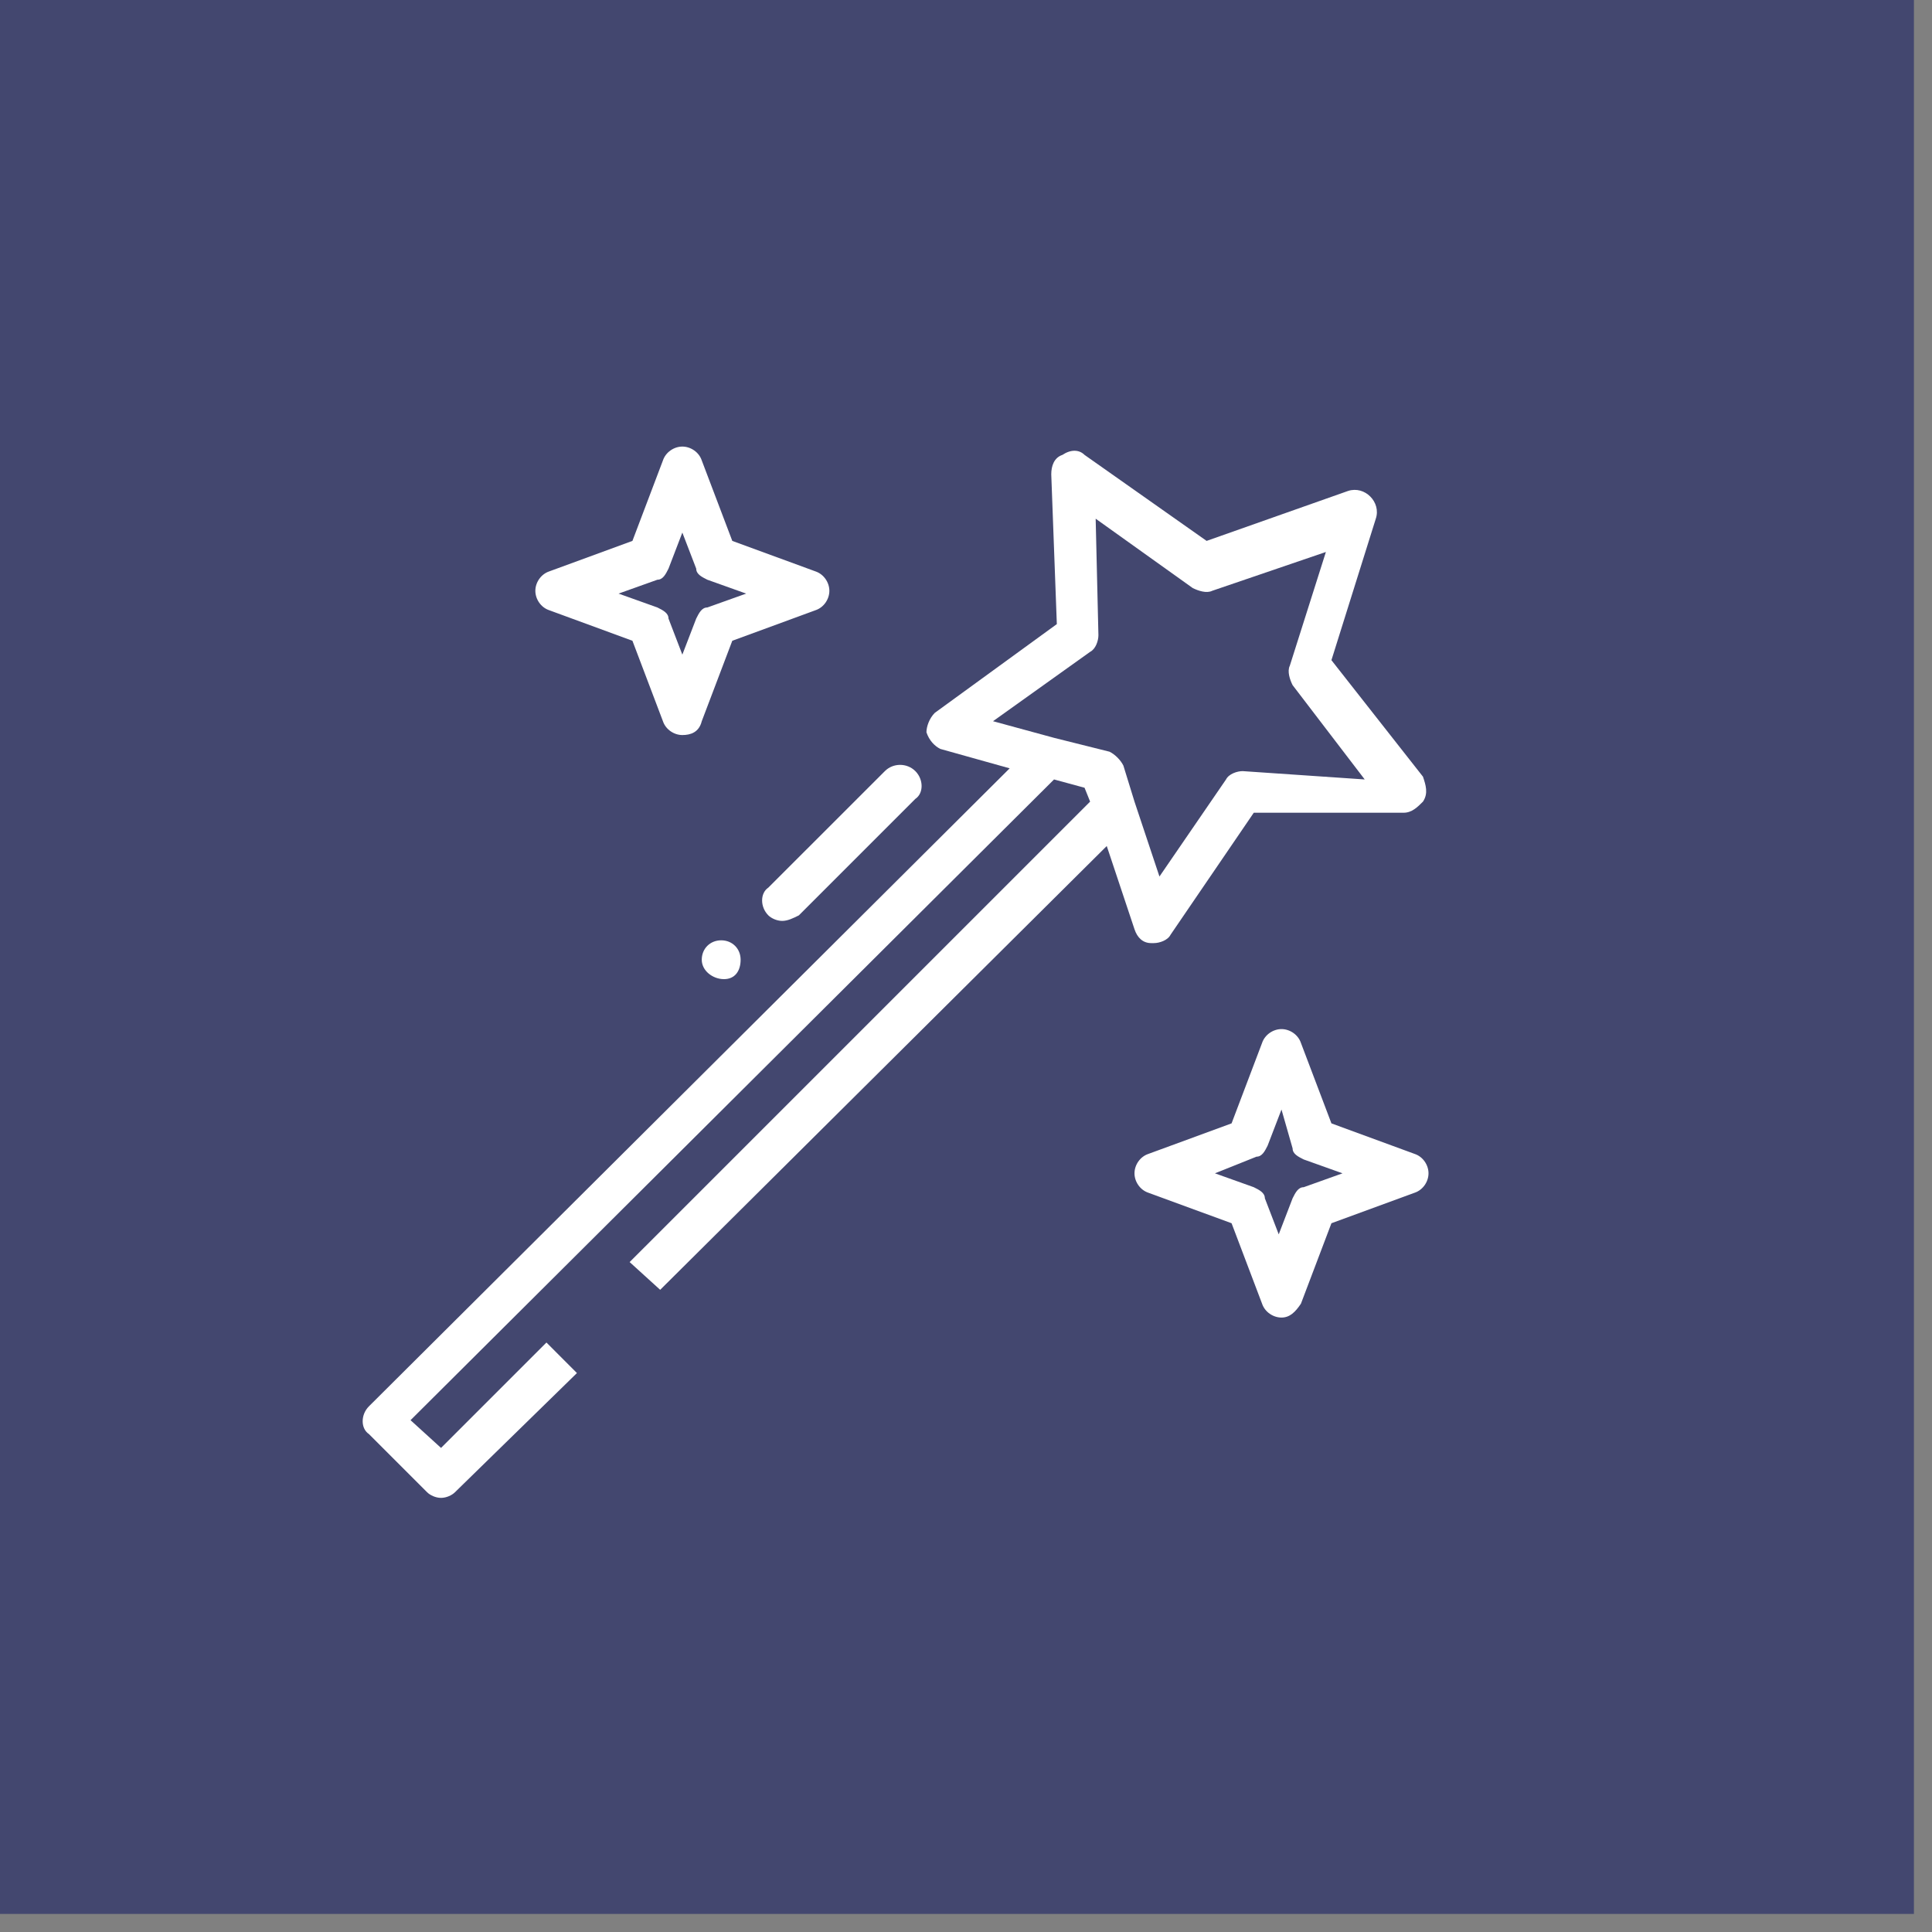
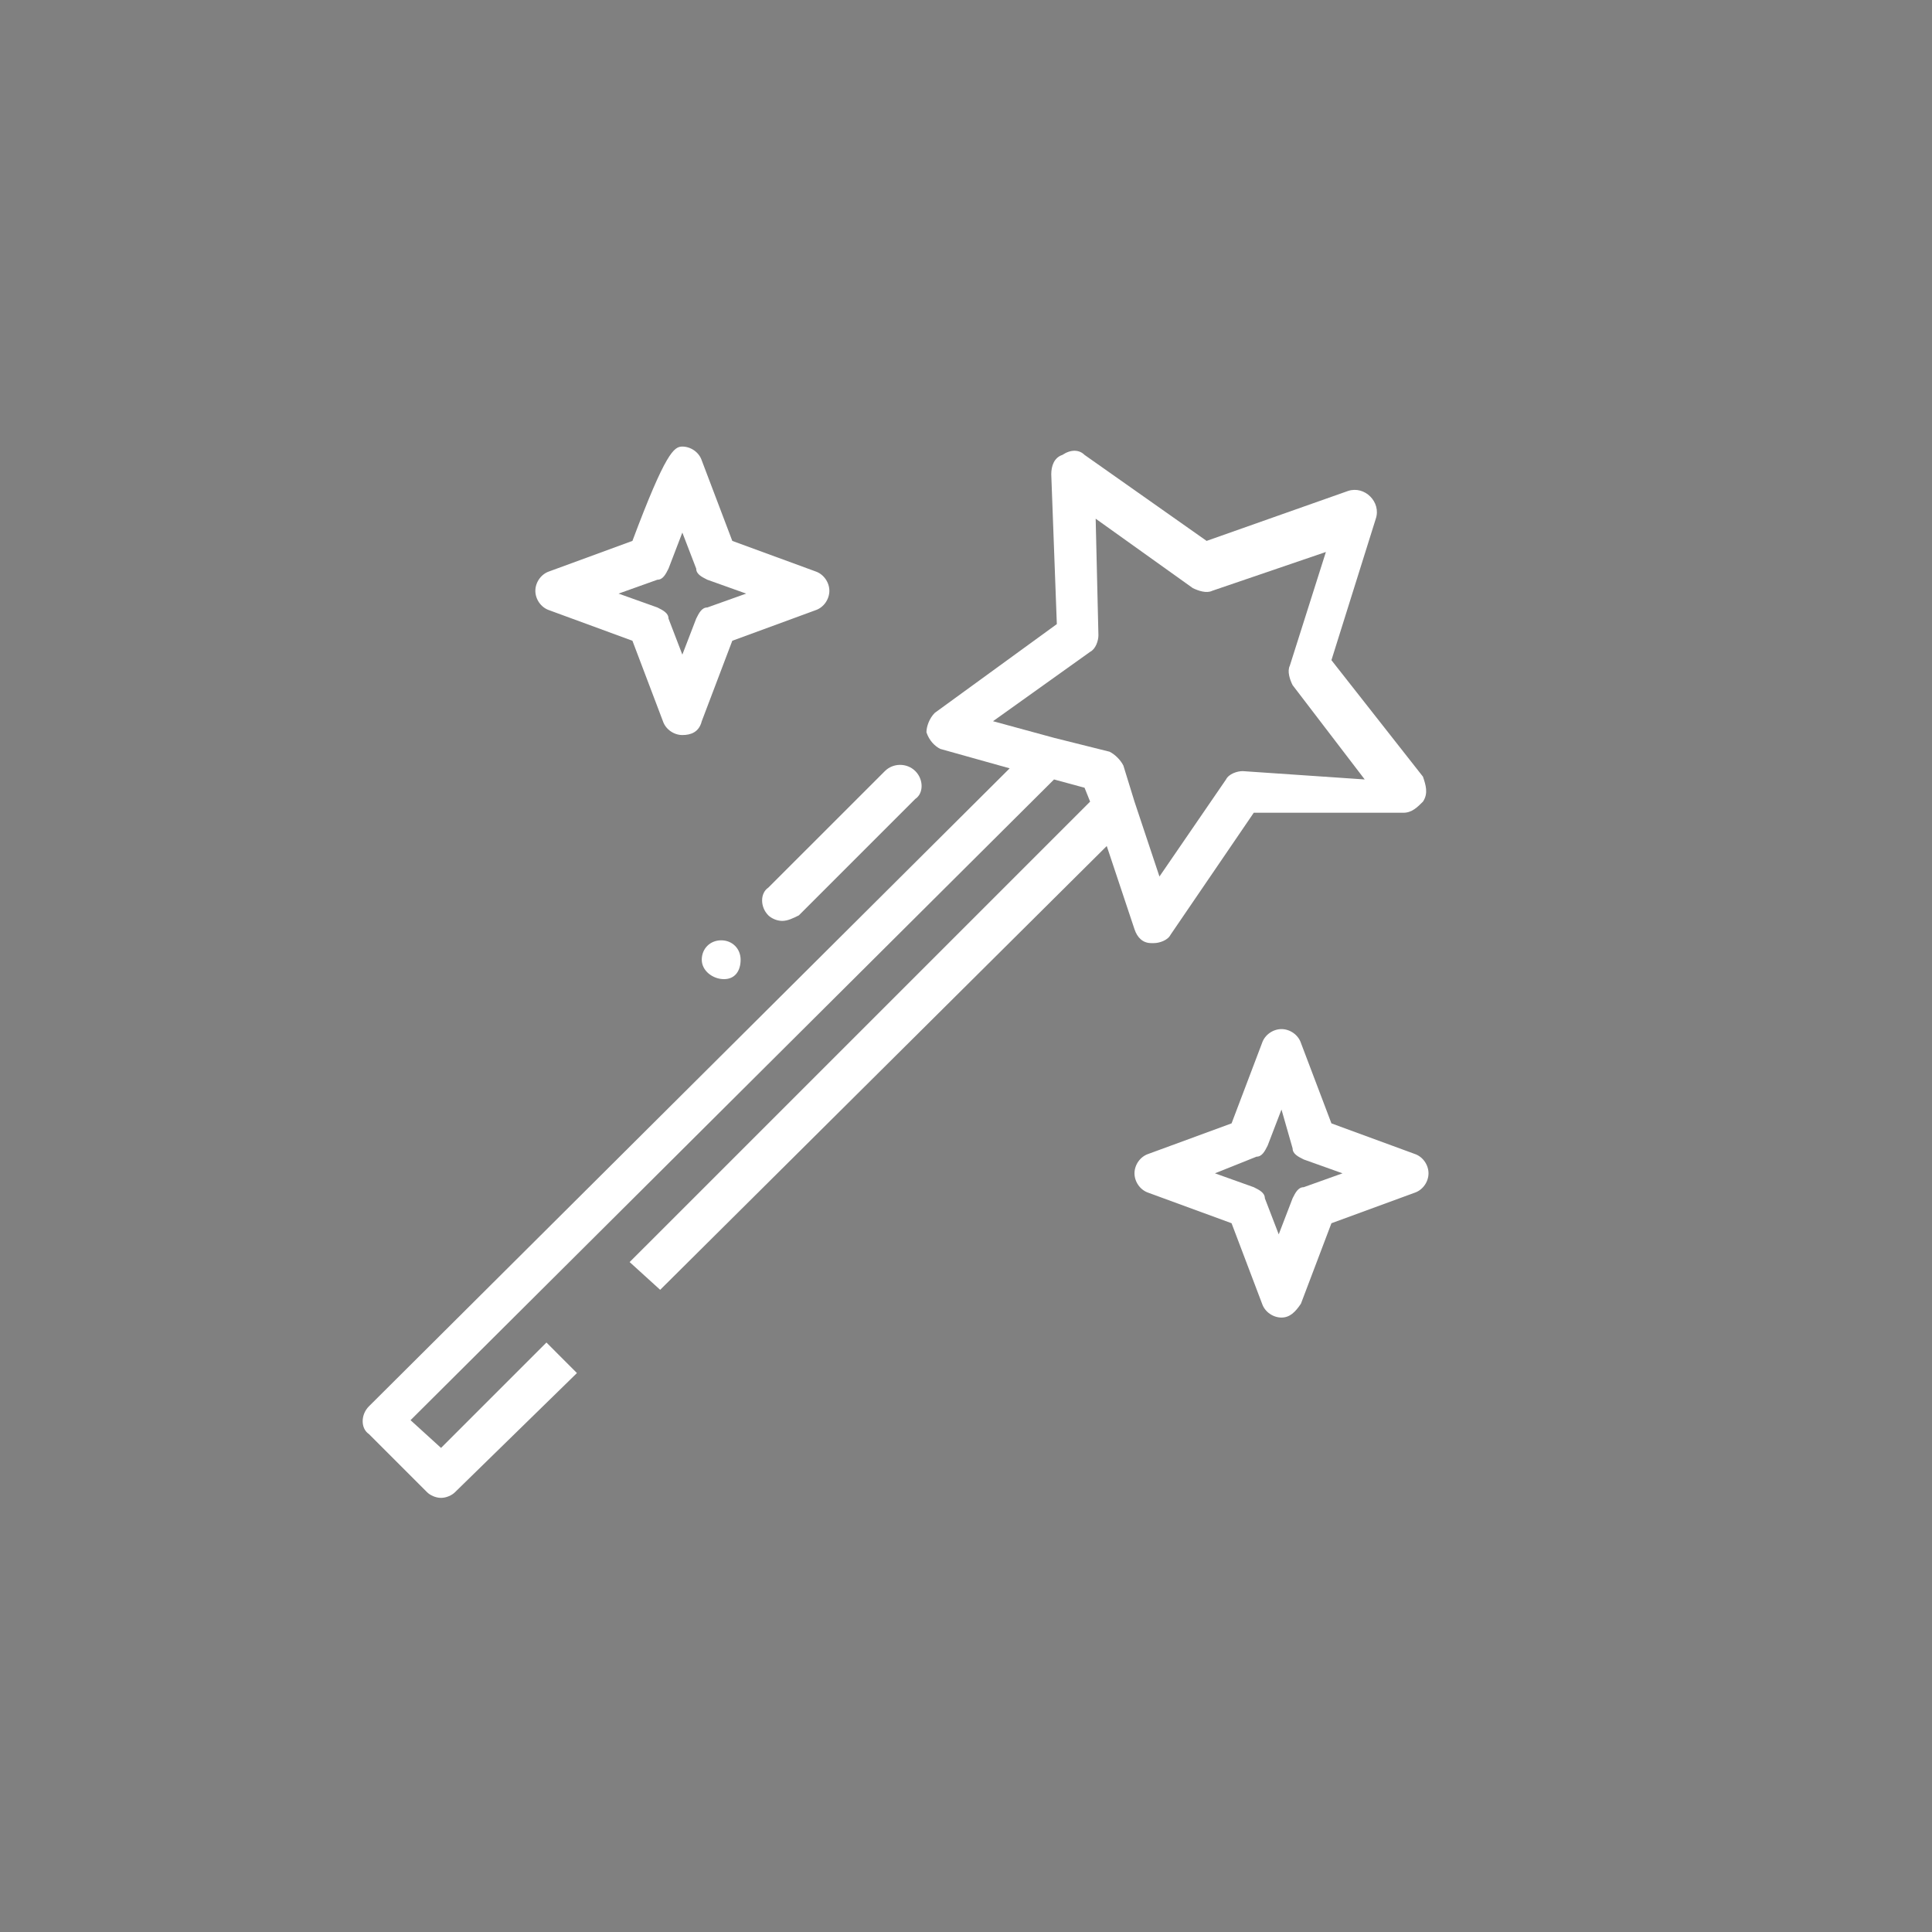
<svg xmlns="http://www.w3.org/2000/svg" width="61px" height="61px" viewBox="0 0 61 61" version="1.1">
  <rect x="0" y="0" width="61" height="61" fill="#808080" stroke="none" />
  <title>33FFB340-35EA-42C4-A56C-F2808082AC83</title>
  <desc>Created with sketchtool.</desc>
  <g id="Page-1" stroke="none" stroke-width="1" fill="none" fill-rule="evenodd">
    <g id="2_SERVICES_OVERVIEW" transform="translate(-578, -1503)" fill-rule="nonzero">
      <g id="YOU-CAN-COUNT-ON-US-FOR" transform="translate(0, 1363)">
        <g id="set_theming_icon" transform="translate(578, 140)">
          <g>
-             <rect id="Rectangle" fill="#43476F" x="0" y="0" width="60.429" height="60.429" />
            <path d="M24.697,29.076 C24.522,29.076 24.347,28.989 24.259,28.901 C23.997,28.638 23.997,28.2 24.259,28.025 L27.938,24.347 C28.2,24.084 28.638,24.084 28.901,24.347 C29.164,24.61 29.164,25.048 28.901,25.223 L25.223,28.901 C25.048,28.989 24.872,29.076 24.697,29.076" id="Path" fill="#FFFFFF" />
            <path d="M22.858,30.915 C22.508,30.915 22.157,30.653 22.157,30.302 C22.157,29.952 22.42,29.689 22.771,29.689 L22.771,29.689 C23.121,29.689 23.384,29.952 23.384,30.302 C23.384,30.653 23.208,30.915 22.858,30.915" id="Path" fill="#FFFFFF" />
-             <path d="M19.53,18.742 L20.756,19.18 C20.931,19.267 21.107,19.355 21.107,19.53 L21.544,20.669 L21.982,19.53 C22.07,19.355 22.157,19.18 22.333,19.18 L23.559,18.742 L22.333,18.304 C22.157,18.216 21.982,18.129 21.982,17.954 L21.544,16.815 L21.107,17.954 C21.019,18.129 20.931,18.304 20.756,18.304 L19.53,18.742 Z M21.544,23.208 C21.282,23.208 21.019,23.033 20.931,22.771 L19.968,20.231 L17.341,19.267 C17.078,19.18 16.903,18.917 16.903,18.654 C16.903,18.392 17.078,18.129 17.341,18.041 L19.968,17.078 L20.931,14.538 C21.019,14.275 21.282,14.1 21.544,14.1 C21.807,14.1 22.07,14.275 22.157,14.538 L23.121,17.078 L25.748,18.041 C26.011,18.129 26.186,18.392 26.186,18.654 C26.186,18.917 26.011,19.18 25.748,19.267 L23.121,20.231 L22.157,22.771 C22.07,23.121 21.807,23.208 21.544,23.208" id="Shape" fill="#FFFFFF" />
+             <path d="M19.53,18.742 L20.756,19.18 C20.931,19.267 21.107,19.355 21.107,19.53 L21.544,20.669 L21.982,19.53 C22.07,19.355 22.157,19.18 22.333,19.18 L23.559,18.742 L22.333,18.304 C22.157,18.216 21.982,18.129 21.982,17.954 L21.544,16.815 L21.107,17.954 C21.019,18.129 20.931,18.304 20.756,18.304 L19.53,18.742 Z M21.544,23.208 C21.282,23.208 21.019,23.033 20.931,22.771 L19.968,20.231 L17.341,19.267 C17.078,19.18 16.903,18.917 16.903,18.654 C16.903,18.392 17.078,18.129 17.341,18.041 L19.968,17.078 C21.019,14.275 21.282,14.1 21.544,14.1 C21.807,14.1 22.07,14.275 22.157,14.538 L23.121,17.078 L25.748,18.041 C26.011,18.129 26.186,18.392 26.186,18.654 C26.186,18.917 26.011,19.18 25.748,19.267 L23.121,20.231 L22.157,22.771 C22.07,23.121 21.807,23.208 21.544,23.208" id="Shape" fill="#FFFFFF" />
            <path d="M38.36,37.046 L39.586,37.484 C39.761,37.571 39.936,37.659 39.936,37.834 L40.374,38.973 L40.812,37.834 C40.899,37.659 40.987,37.484 41.162,37.484 L42.388,37.046 L41.162,36.608 C40.987,36.52 40.812,36.433 40.812,36.258 L40.461,35.032 L40.024,36.17 C39.936,36.345 39.848,36.52 39.673,36.52 L38.36,37.046 Z M40.461,41.6 C40.199,41.6 39.936,41.425 39.848,41.162 L38.885,38.622 L36.258,37.659 C35.995,37.571 35.82,37.309 35.82,37.046 C35.82,36.783 35.995,36.52 36.258,36.433 L38.885,35.469 L39.848,32.93 C39.936,32.667 40.199,32.492 40.461,32.492 C40.724,32.492 40.987,32.667 41.075,32.93 L42.038,35.469 L44.665,36.433 C44.928,36.52 45.103,36.783 45.103,37.046 C45.103,37.309 44.928,37.571 44.665,37.659 L42.038,38.622 L41.075,41.162 C40.899,41.425 40.724,41.6 40.461,41.6" id="Shape" fill="#FFFFFF" />
            <path d="M39.235,24.347 C39.06,24.347 38.797,24.435 38.71,24.61 L36.608,27.675 L35.82,25.31 L35.469,24.172 C35.382,23.997 35.207,23.821 35.032,23.734 L33.28,23.296 L31.353,22.771 L34.419,20.581 C34.594,20.493 34.681,20.231 34.681,20.056 L34.594,16.377 L37.659,18.567 C37.834,18.654 38.097,18.742 38.272,18.654 L41.863,17.428 L40.724,21.019 C40.637,21.194 40.724,21.457 40.812,21.632 L43.089,24.61 L39.235,24.347 Z M44.928,24.522 L42.038,20.844 L43.439,16.377 C43.527,16.115 43.439,15.852 43.264,15.677 C43.089,15.501 42.826,15.414 42.563,15.501 L38.097,17.078 L34.243,14.363 C34.068,14.188 33.805,14.188 33.543,14.363 C33.28,14.451 33.192,14.713 33.192,14.976 L33.368,19.705 L29.514,22.508 C29.339,22.683 29.251,22.946 29.251,23.121 C29.339,23.384 29.514,23.559 29.689,23.646 L31.879,24.259 L11.648,44.403 C11.385,44.665 11.385,45.103 11.648,45.278 L13.487,47.117 C13.575,47.205 13.75,47.293 13.925,47.293 C14.1,47.293 14.275,47.205 14.363,47.117 L18.216,43.352 L17.253,42.388 L13.925,45.716 L12.962,44.84 L33.28,24.61 L34.243,24.872 L34.419,25.31 L19.88,39.848 L20.844,40.724 L34.944,26.712 L35.82,29.339 C35.907,29.602 36.083,29.777 36.345,29.777 C36.345,29.777 36.433,29.777 36.433,29.777 C36.608,29.777 36.871,29.689 36.958,29.514 L39.586,25.661 L44.315,25.661 C44.578,25.661 44.753,25.485 44.928,25.31 C45.103,25.048 45.016,24.785 44.928,24.522" id="Shape" fill="#FFFFFF" />
          </g>
        </g>
      </g>
    </g>
  </g>
</svg>